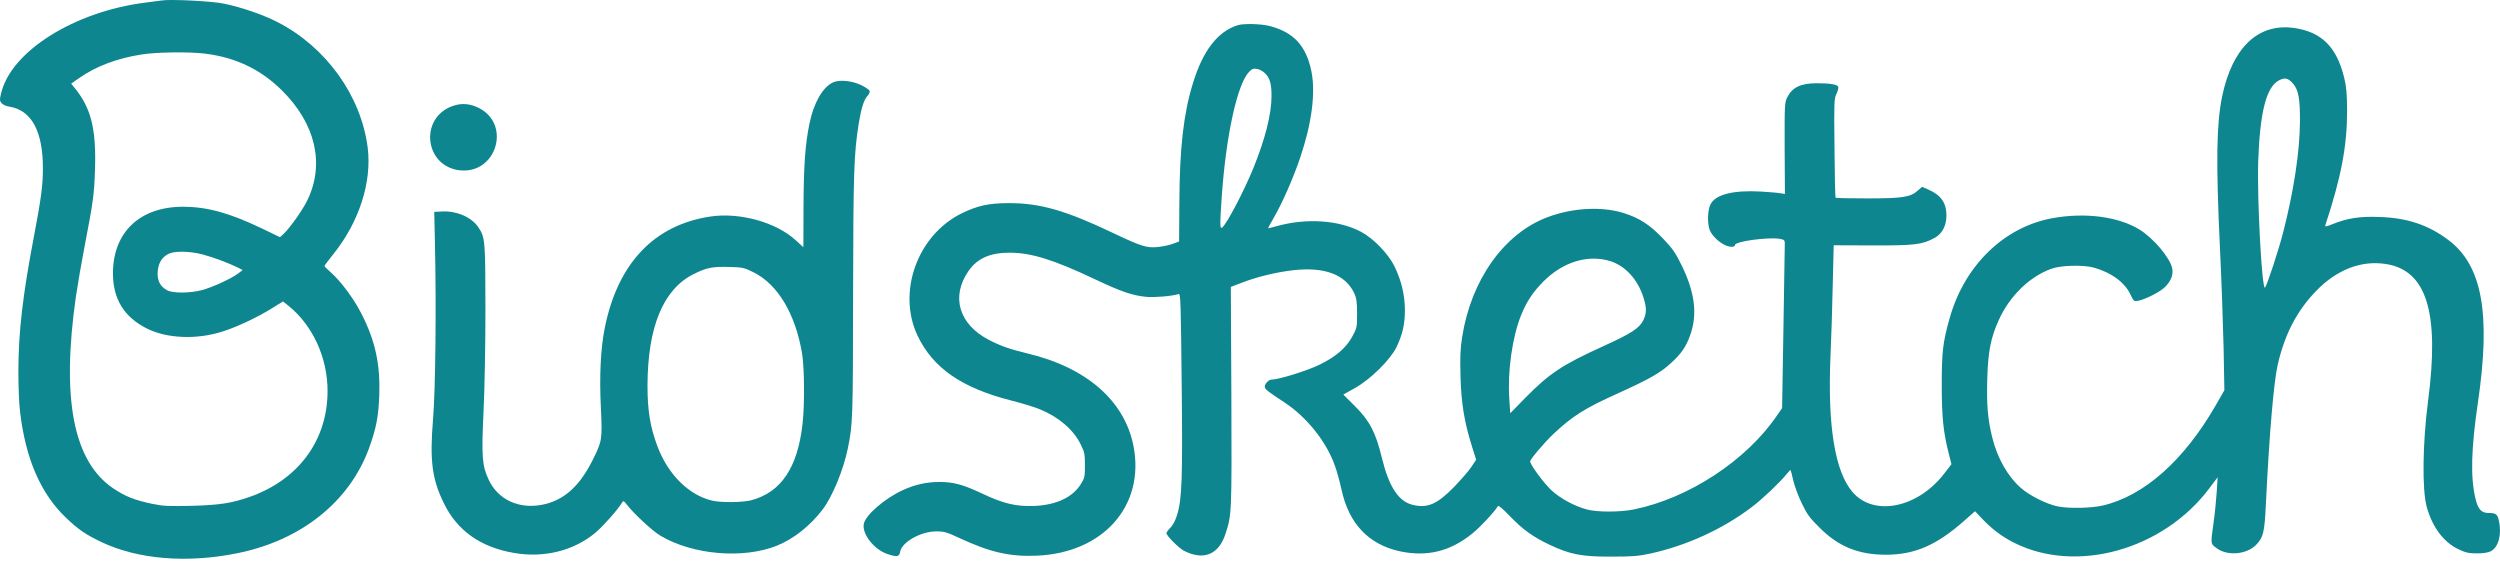
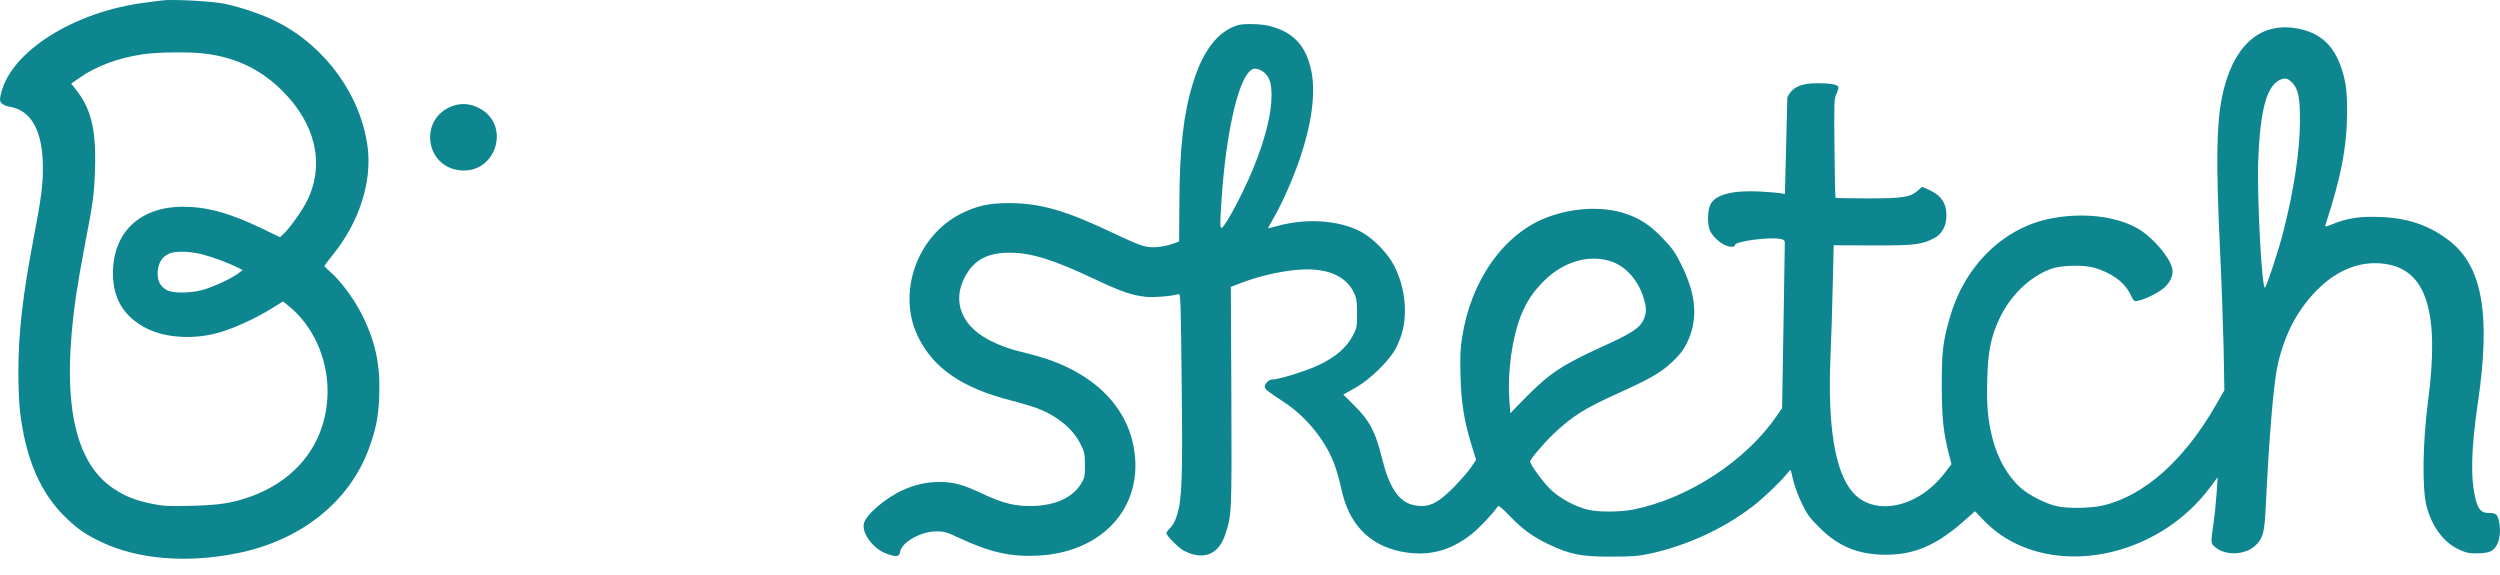
<svg xmlns="http://www.w3.org/2000/svg" width="100" height="23" viewBox="0 0 100 23" fill="none">
  <path d="M6.458 0.02C6.382 0.031 6.107 0.069 5.838 0.101C2.971 0.457 0.428 2.057 0.04 3.749C-0.02 3.992 -0.014 4.04 0.067 4.132C0.115 4.186 0.255 4.25 0.374 4.266C1.258 4.406 1.716 5.247 1.716 6.724C1.716 7.408 1.651 7.909 1.365 9.418C0.907 11.816 0.74 13.26 0.735 14.834C0.735 15.426 0.762 16.154 0.8 16.45C1.021 18.358 1.629 19.748 2.653 20.724C3.149 21.192 3.418 21.375 4.044 21.677C5.504 22.372 7.465 22.54 9.486 22.13C12.04 21.618 13.98 20.072 14.762 17.927C15.042 17.156 15.139 16.671 15.171 15.831C15.214 14.57 15.015 13.637 14.455 12.543C14.153 11.945 13.625 11.239 13.221 10.884C13.086 10.765 12.978 10.657 12.978 10.641C12.978 10.62 13.145 10.404 13.345 10.151C14.368 8.874 14.88 7.279 14.708 5.905C14.444 3.835 13.053 1.89 11.108 0.888C10.521 0.586 9.659 0.289 8.947 0.144C8.446 0.042 6.797 -0.039 6.458 0.02ZM8.182 2.143C9.427 2.294 10.429 2.774 11.286 3.625C12.622 4.951 12.994 6.557 12.299 8.001C12.111 8.394 11.599 9.116 11.34 9.359L11.2 9.488L10.461 9.132C9.19 8.523 8.306 8.276 7.347 8.27C5.606 8.259 4.518 9.283 4.518 10.932C4.518 11.956 4.96 12.678 5.865 13.136C6.662 13.54 7.853 13.594 8.888 13.265C9.459 13.088 10.284 12.7 10.866 12.339L11.318 12.058L11.518 12.215C12.504 12.996 13.113 14.316 13.102 15.669C13.091 17.625 11.933 19.193 9.982 19.878C9.249 20.131 8.786 20.201 7.67 20.233C6.733 20.255 6.528 20.244 6.081 20.152C5.391 20.007 5.019 19.861 4.534 19.538C2.939 18.466 2.449 15.971 3.036 11.864C3.111 11.358 3.268 10.447 3.386 9.844C3.726 8.082 3.769 7.774 3.801 6.751C3.85 5.145 3.639 4.315 2.982 3.512L2.847 3.345L3.171 3.119C3.839 2.65 4.696 2.326 5.682 2.176C6.264 2.084 7.557 2.068 8.182 2.143ZM8.085 10.172C8.516 10.286 9.168 10.528 9.519 10.706L9.707 10.803L9.519 10.943C9.26 11.142 8.495 11.493 8.074 11.606C7.595 11.73 6.916 11.735 6.684 11.611C6.404 11.46 6.285 11.223 6.307 10.867C6.334 10.523 6.474 10.286 6.738 10.156C6.986 10.032 7.562 10.043 8.085 10.172Z" fill="#0E868F" />
-   <path d="M49.514 1.006C48.711 1.254 48.112 2.025 47.714 3.34C47.342 4.547 47.186 5.915 47.175 8.071L47.164 9.66L46.911 9.752C46.776 9.806 46.507 9.86 46.313 9.881C45.865 9.925 45.661 9.86 44.502 9.31C42.621 8.416 41.608 8.125 40.358 8.125C39.55 8.125 39.097 8.227 38.467 8.534C36.694 9.407 35.875 11.687 36.705 13.433C37.324 14.726 38.472 15.518 40.461 16.024C40.886 16.132 41.404 16.289 41.603 16.375C42.352 16.682 42.939 17.189 43.225 17.77C43.381 18.083 43.397 18.164 43.397 18.611C43.397 19.058 43.387 19.118 43.236 19.36C42.907 19.894 42.25 20.201 41.371 20.238C40.644 20.265 40.137 20.147 39.275 19.737C38.521 19.382 38.143 19.279 37.578 19.279C37.06 19.279 36.602 19.382 36.117 19.603C35.395 19.931 34.608 20.61 34.549 20.966C34.484 21.37 34.964 21.979 35.487 22.157C35.88 22.292 35.972 22.275 36.009 22.06C36.08 21.683 36.834 21.257 37.437 21.257C37.755 21.252 37.858 21.279 38.386 21.526C39.604 22.092 40.401 22.275 41.484 22.227C44.136 22.108 45.795 20.233 45.343 17.857C44.992 16.035 43.467 14.699 41.08 14.133C40.38 13.966 40.008 13.831 39.544 13.589C38.359 12.969 38.03 11.87 38.736 10.846C39.092 10.329 39.614 10.102 40.412 10.108C41.258 10.113 42.158 10.393 43.796 11.169C44.868 11.676 45.3 11.821 45.86 11.875C46.2 11.902 46.868 11.848 47.148 11.762C47.223 11.735 47.234 12.085 47.267 15.34C47.31 19.155 47.277 19.974 47.083 20.6C47.019 20.81 46.916 21.009 46.819 21.106C46.728 21.192 46.657 21.295 46.657 21.327C46.657 21.429 47.153 21.925 47.363 22.033C48.145 22.432 48.748 22.184 49.018 21.359C49.271 20.594 49.271 20.535 49.255 15.879L49.233 11.476L49.67 11.309C50.284 11.072 51.06 10.884 51.739 10.808C52.989 10.668 53.825 10.986 54.169 11.73C54.261 11.929 54.283 12.085 54.283 12.543C54.283 13.088 54.277 13.12 54.099 13.449C53.846 13.918 53.431 14.273 52.774 14.591C52.289 14.828 51.146 15.184 50.866 15.184C50.748 15.184 50.591 15.346 50.591 15.47C50.591 15.566 50.715 15.664 51.383 16.1C52.267 16.682 53.059 17.668 53.393 18.622C53.48 18.854 53.593 19.279 53.657 19.57C53.949 20.944 54.746 21.785 56.007 22.055C57.085 22.281 58.012 22.055 58.89 21.343C59.224 21.074 59.758 20.497 59.919 20.244C59.941 20.206 60.124 20.363 60.377 20.627C60.9 21.171 61.309 21.473 61.972 21.785C62.802 22.178 63.266 22.27 64.44 22.265C65.27 22.265 65.529 22.248 65.998 22.146C67.474 21.823 68.907 21.165 70.066 20.287C70.503 19.958 71.198 19.296 71.467 18.961C71.548 18.864 71.618 18.789 71.623 18.8C71.634 18.811 71.683 19.005 71.731 19.225C71.785 19.446 71.936 19.861 72.076 20.142C72.281 20.573 72.394 20.724 72.787 21.111C73.542 21.866 74.345 22.189 75.433 22.189C76.587 22.189 77.459 21.812 78.575 20.826L79.001 20.449L79.281 20.745C79.685 21.171 80.084 21.467 80.563 21.71C83.058 22.965 86.529 21.995 88.382 19.522L88.706 19.091L88.668 19.683C88.646 20.007 88.593 20.556 88.544 20.896C88.42 21.791 88.415 21.742 88.679 21.936C89.104 22.248 89.87 22.178 90.242 21.796C90.532 21.5 90.581 21.3 90.635 20.174C90.769 17.393 90.953 15.232 91.114 14.564C91.4 13.346 91.88 12.43 92.645 11.638C93.459 10.797 94.423 10.415 95.398 10.555C97.058 10.787 97.592 12.473 97.123 16.035C96.902 17.722 96.88 19.597 97.069 20.276C97.295 21.09 97.748 21.694 98.346 21.974C98.626 22.108 98.756 22.135 99.079 22.135C99.332 22.135 99.532 22.103 99.634 22.049C99.941 21.893 100.081 21.359 99.952 20.82C99.898 20.567 99.833 20.519 99.542 20.519C99.251 20.519 99.117 20.368 99.014 19.926C98.815 19.08 98.847 17.938 99.117 16.1C99.639 12.549 99.289 10.614 97.936 9.601C97.144 9.003 96.298 8.717 95.204 8.68C94.396 8.647 93.906 8.723 93.302 8.965C93.027 9.078 92.99 9.078 93.017 8.998C93.647 7.085 93.884 5.845 93.884 4.433C93.879 3.733 93.857 3.48 93.766 3.102C93.464 1.874 92.86 1.276 91.766 1.119C90.322 0.915 89.288 1.906 88.883 3.868C88.657 4.988 88.636 6.47 88.797 9.903C88.857 11.132 88.921 12.921 88.943 13.874L88.975 15.61L88.641 16.192C87.369 18.412 85.763 19.84 84.104 20.222C83.624 20.33 82.757 20.346 82.304 20.255C81.857 20.163 81.172 19.818 80.833 19.516C80.315 19.064 79.9 18.336 79.696 17.523C79.513 16.795 79.459 16.202 79.491 15.162C79.518 14.085 79.631 13.503 79.949 12.807C80.38 11.848 81.172 11.072 82.045 10.754C82.428 10.609 83.333 10.587 83.759 10.706C84.459 10.905 84.987 11.293 85.214 11.773C85.349 12.053 85.359 12.064 85.526 12.031C85.834 11.967 86.394 11.681 86.599 11.482C86.836 11.25 86.938 10.992 86.89 10.744C86.809 10.318 86.141 9.526 85.569 9.175C84.723 8.664 83.419 8.491 82.121 8.723C80.165 9.068 78.564 10.625 77.977 12.759C77.713 13.702 77.67 14.074 77.67 15.399C77.67 16.714 77.734 17.296 77.961 18.185L78.058 18.568L77.75 18.967C76.689 20.325 74.948 20.67 74.102 19.683C73.396 18.859 73.1 17.038 73.219 14.268C73.251 13.54 73.294 12.242 73.31 11.38L73.348 9.811L74.916 9.817C76.603 9.822 76.894 9.784 77.395 9.51C77.686 9.353 77.858 9.019 77.858 8.626C77.858 8.119 77.643 7.807 77.141 7.586L76.883 7.473L76.705 7.629C76.409 7.888 76.096 7.936 74.695 7.936C74.011 7.936 73.434 7.925 73.423 7.909C73.407 7.893 73.386 6.998 73.38 5.915C73.359 4.083 73.364 3.932 73.461 3.749C73.515 3.636 73.547 3.512 73.531 3.474C73.493 3.377 73.202 3.329 72.68 3.329C72.038 3.329 71.694 3.49 71.494 3.884C71.386 4.094 71.381 4.175 71.386 5.931L71.397 7.758L71.219 7.731C71.122 7.71 70.761 7.683 70.422 7.661C69.306 7.602 68.617 7.78 68.417 8.179C68.299 8.41 68.288 8.971 68.396 9.219C68.493 9.44 68.778 9.714 69.031 9.817C69.22 9.898 69.398 9.887 69.398 9.801C69.398 9.655 70.729 9.477 71.187 9.553C71.365 9.585 71.392 9.607 71.392 9.731C71.392 9.811 71.365 11.326 71.338 13.098L71.284 16.326L71.074 16.628C69.851 18.422 67.539 19.937 65.346 20.379C64.817 20.486 63.912 20.492 63.497 20.384C62.996 20.255 62.425 19.948 62.059 19.613C61.757 19.333 61.207 18.59 61.207 18.455C61.207 18.369 61.784 17.69 62.145 17.35C62.926 16.623 63.389 16.332 64.742 15.723C65.992 15.157 66.429 14.904 66.854 14.51C67.259 14.139 67.436 13.874 67.603 13.422C67.905 12.586 67.803 11.714 67.269 10.62C67.022 10.113 66.903 9.941 66.52 9.542C66.003 8.998 65.583 8.723 64.952 8.523C64.079 8.249 62.91 8.308 61.908 8.685C60.167 9.332 58.841 11.196 58.486 13.486C58.41 13.955 58.4 14.289 58.421 15.076C58.453 16.159 58.572 16.881 58.885 17.878L59.046 18.39L58.847 18.687C58.739 18.848 58.426 19.204 58.162 19.479C57.473 20.179 57.096 20.341 56.492 20.19C55.937 20.05 55.554 19.462 55.274 18.309C55.032 17.307 54.784 16.828 54.202 16.251L53.733 15.782L54.196 15.523C54.816 15.178 55.608 14.397 55.856 13.891C56.099 13.389 56.196 12.975 56.196 12.403C56.196 11.805 56.055 11.218 55.781 10.657C55.538 10.156 54.929 9.526 54.433 9.267C53.55 8.804 52.262 8.717 51.087 9.041C50.888 9.095 50.726 9.138 50.721 9.132C50.715 9.127 50.818 8.938 50.947 8.717C51.292 8.125 51.739 7.106 52.014 6.287C52.477 4.908 52.628 3.706 52.456 2.849C52.246 1.831 51.745 1.286 50.78 1.039C50.446 0.952 49.745 0.936 49.514 1.006ZM50.581 2.914C50.791 3.102 50.861 3.34 50.861 3.835C50.861 4.563 50.608 5.56 50.133 6.729C49.751 7.661 49.082 8.938 48.889 9.1C48.797 9.175 48.791 9.014 48.867 7.909C49.039 5.414 49.492 3.345 49.972 2.865C50.085 2.752 50.144 2.731 50.284 2.758C50.376 2.774 50.511 2.844 50.581 2.914ZM91.718 3.34C91.939 3.593 92.004 3.948 91.998 4.865C91.993 6.05 91.75 7.65 91.325 9.299C91.141 10.016 90.694 11.374 90.603 11.503C90.479 11.671 90.279 7.952 90.328 6.465C90.398 4.46 90.656 3.469 91.168 3.21C91.395 3.092 91.529 3.124 91.718 3.34ZM64.403 10.442C65.011 10.63 65.513 11.18 65.739 11.902C65.868 12.312 65.868 12.511 65.739 12.797C65.588 13.12 65.259 13.336 64.144 13.842C62.479 14.597 61.983 14.931 61.008 15.917L60.41 16.531L60.372 15.954C60.296 14.866 60.49 13.481 60.846 12.603C61.067 12.058 61.32 11.676 61.746 11.25C62.522 10.474 63.519 10.172 64.403 10.442Z" fill="#0E868F" />
-   <path d="M33.321 3.296C32.906 3.485 32.545 4.121 32.377 4.951C32.205 5.781 32.146 6.675 32.14 8.319L32.135 9.887L31.812 9.596C31.036 8.89 29.597 8.491 28.438 8.658C26.18 8.987 24.715 10.517 24.192 13.109C24.025 13.939 23.971 15.038 24.036 16.326C24.095 17.576 24.084 17.647 23.712 18.39C23.174 19.473 22.532 20.034 21.659 20.195C20.733 20.363 19.924 19.98 19.552 19.198C19.283 18.633 19.256 18.261 19.342 16.466C19.385 15.556 19.418 13.804 19.418 12.328C19.412 9.569 19.407 9.493 19.121 9.073C18.852 8.685 18.259 8.426 17.683 8.459L17.37 8.475L17.397 9.714C17.456 12.36 17.418 15.594 17.321 16.779C17.187 18.417 17.278 19.15 17.747 20.115C18.275 21.214 19.207 21.882 20.538 22.114C21.751 22.329 22.936 22.038 23.815 21.311C24.122 21.052 24.72 20.379 24.882 20.104C24.93 20.018 24.952 20.028 25.081 20.195C25.356 20.551 26.105 21.246 26.418 21.429C27.706 22.195 29.726 22.367 31.073 21.828C31.742 21.559 32.399 21.041 32.906 20.379C33.294 19.867 33.73 18.816 33.908 17.959C34.113 16.978 34.118 16.747 34.123 11.789C34.134 6.864 34.156 6.185 34.344 4.972C34.447 4.336 34.554 3.992 34.7 3.835C34.765 3.765 34.802 3.679 34.786 3.636C34.77 3.593 34.614 3.485 34.447 3.404C34.08 3.226 33.574 3.178 33.321 3.296ZM30.136 10.889C31.106 11.369 31.812 12.543 32.081 14.128C32.178 14.694 32.189 16.181 32.103 16.941C31.909 18.703 31.246 19.694 30.044 20.012C29.715 20.098 28.848 20.109 28.498 20.028C27.56 19.813 26.725 18.988 26.299 17.857C26.008 17.081 25.9 16.429 25.9 15.426C25.906 13.072 26.531 11.563 27.754 10.959C28.261 10.706 28.508 10.657 29.182 10.679C29.694 10.69 29.764 10.706 30.136 10.889Z" fill="#0E868F" />
+   <path d="M49.514 1.006C48.711 1.254 48.112 2.025 47.714 3.34C47.342 4.547 47.186 5.915 47.175 8.071L47.164 9.66L46.911 9.752C46.776 9.806 46.507 9.86 46.313 9.881C45.865 9.925 45.661 9.86 44.502 9.31C42.621 8.416 41.608 8.125 40.358 8.125C39.55 8.125 39.097 8.227 38.467 8.534C36.694 9.407 35.875 11.687 36.705 13.433C37.324 14.726 38.472 15.518 40.461 16.024C40.886 16.132 41.404 16.289 41.603 16.375C42.352 16.682 42.939 17.189 43.225 17.77C43.381 18.083 43.397 18.164 43.397 18.611C43.397 19.058 43.387 19.118 43.236 19.36C42.907 19.894 42.25 20.201 41.371 20.238C40.644 20.265 40.137 20.147 39.275 19.737C38.521 19.382 38.143 19.279 37.578 19.279C37.06 19.279 36.602 19.382 36.117 19.603C35.395 19.931 34.608 20.61 34.549 20.966C34.484 21.37 34.964 21.979 35.487 22.157C35.88 22.292 35.972 22.275 36.009 22.06C36.08 21.683 36.834 21.257 37.437 21.257C37.755 21.252 37.858 21.279 38.386 21.526C39.604 22.092 40.401 22.275 41.484 22.227C44.136 22.108 45.795 20.233 45.343 17.857C44.992 16.035 43.467 14.699 41.08 14.133C40.38 13.966 40.008 13.831 39.544 13.589C38.359 12.969 38.03 11.87 38.736 10.846C39.092 10.329 39.614 10.102 40.412 10.108C41.258 10.113 42.158 10.393 43.796 11.169C44.868 11.676 45.3 11.821 45.86 11.875C46.2 11.902 46.868 11.848 47.148 11.762C47.223 11.735 47.234 12.085 47.267 15.34C47.31 19.155 47.277 19.974 47.083 20.6C47.019 20.81 46.916 21.009 46.819 21.106C46.728 21.192 46.657 21.295 46.657 21.327C46.657 21.429 47.153 21.925 47.363 22.033C48.145 22.432 48.748 22.184 49.018 21.359C49.271 20.594 49.271 20.535 49.255 15.879L49.233 11.476L49.67 11.309C50.284 11.072 51.06 10.884 51.739 10.808C52.989 10.668 53.825 10.986 54.169 11.73C54.261 11.929 54.283 12.085 54.283 12.543C54.283 13.088 54.277 13.12 54.099 13.449C53.846 13.918 53.431 14.273 52.774 14.591C52.289 14.828 51.146 15.184 50.866 15.184C50.748 15.184 50.591 15.346 50.591 15.47C50.591 15.566 50.715 15.664 51.383 16.1C52.267 16.682 53.059 17.668 53.393 18.622C53.48 18.854 53.593 19.279 53.657 19.57C53.949 20.944 54.746 21.785 56.007 22.055C57.085 22.281 58.012 22.055 58.89 21.343C59.224 21.074 59.758 20.497 59.919 20.244C59.941 20.206 60.124 20.363 60.377 20.627C60.9 21.171 61.309 21.473 61.972 21.785C62.802 22.178 63.266 22.27 64.44 22.265C65.27 22.265 65.529 22.248 65.998 22.146C67.474 21.823 68.907 21.165 70.066 20.287C70.503 19.958 71.198 19.296 71.467 18.961C71.548 18.864 71.618 18.789 71.623 18.8C71.634 18.811 71.683 19.005 71.731 19.225C71.785 19.446 71.936 19.861 72.076 20.142C72.281 20.573 72.394 20.724 72.787 21.111C73.542 21.866 74.345 22.189 75.433 22.189C76.587 22.189 77.459 21.812 78.575 20.826L79.001 20.449L79.281 20.745C79.685 21.171 80.084 21.467 80.563 21.71C83.058 22.965 86.529 21.995 88.382 19.522L88.706 19.091L88.668 19.683C88.646 20.007 88.593 20.556 88.544 20.896C88.42 21.791 88.415 21.742 88.679 21.936C89.104 22.248 89.87 22.178 90.242 21.796C90.532 21.5 90.581 21.3 90.635 20.174C90.769 17.393 90.953 15.232 91.114 14.564C91.4 13.346 91.88 12.43 92.645 11.638C93.459 10.797 94.423 10.415 95.398 10.555C97.058 10.787 97.592 12.473 97.123 16.035C96.902 17.722 96.88 19.597 97.069 20.276C97.295 21.09 97.748 21.694 98.346 21.974C98.626 22.108 98.756 22.135 99.079 22.135C99.332 22.135 99.532 22.103 99.634 22.049C99.941 21.893 100.081 21.359 99.952 20.82C99.898 20.567 99.833 20.519 99.542 20.519C99.251 20.519 99.117 20.368 99.014 19.926C98.815 19.08 98.847 17.938 99.117 16.1C99.639 12.549 99.289 10.614 97.936 9.601C97.144 9.003 96.298 8.717 95.204 8.68C94.396 8.647 93.906 8.723 93.302 8.965C93.027 9.078 92.99 9.078 93.017 8.998C93.647 7.085 93.884 5.845 93.884 4.433C93.879 3.733 93.857 3.48 93.766 3.102C93.464 1.874 92.86 1.276 91.766 1.119C90.322 0.915 89.288 1.906 88.883 3.868C88.657 4.988 88.636 6.47 88.797 9.903C88.857 11.132 88.921 12.921 88.943 13.874L88.975 15.61L88.641 16.192C87.369 18.412 85.763 19.84 84.104 20.222C83.624 20.33 82.757 20.346 82.304 20.255C81.857 20.163 81.172 19.818 80.833 19.516C80.315 19.064 79.9 18.336 79.696 17.523C79.513 16.795 79.459 16.202 79.491 15.162C79.518 14.085 79.631 13.503 79.949 12.807C80.38 11.848 81.172 11.072 82.045 10.754C82.428 10.609 83.333 10.587 83.759 10.706C84.459 10.905 84.987 11.293 85.214 11.773C85.349 12.053 85.359 12.064 85.526 12.031C85.834 11.967 86.394 11.681 86.599 11.482C86.836 11.25 86.938 10.992 86.89 10.744C86.809 10.318 86.141 9.526 85.569 9.175C84.723 8.664 83.419 8.491 82.121 8.723C80.165 9.068 78.564 10.625 77.977 12.759C77.713 13.702 77.67 14.074 77.67 15.399C77.67 16.714 77.734 17.296 77.961 18.185L78.058 18.568L77.75 18.967C76.689 20.325 74.948 20.67 74.102 19.683C73.396 18.859 73.1 17.038 73.219 14.268C73.251 13.54 73.294 12.242 73.31 11.38L73.348 9.811L74.916 9.817C76.603 9.822 76.894 9.784 77.395 9.51C77.686 9.353 77.858 9.019 77.858 8.626C77.858 8.119 77.643 7.807 77.141 7.586L76.883 7.473L76.705 7.629C76.409 7.888 76.096 7.936 74.695 7.936C74.011 7.936 73.434 7.925 73.423 7.909C73.407 7.893 73.386 6.998 73.38 5.915C73.359 4.083 73.364 3.932 73.461 3.749C73.515 3.636 73.547 3.512 73.531 3.474C73.493 3.377 73.202 3.329 72.68 3.329C72.038 3.329 71.694 3.49 71.494 3.884L71.397 7.758L71.219 7.731C71.122 7.71 70.761 7.683 70.422 7.661C69.306 7.602 68.617 7.78 68.417 8.179C68.299 8.41 68.288 8.971 68.396 9.219C68.493 9.44 68.778 9.714 69.031 9.817C69.22 9.898 69.398 9.887 69.398 9.801C69.398 9.655 70.729 9.477 71.187 9.553C71.365 9.585 71.392 9.607 71.392 9.731C71.392 9.811 71.365 11.326 71.338 13.098L71.284 16.326L71.074 16.628C69.851 18.422 67.539 19.937 65.346 20.379C64.817 20.486 63.912 20.492 63.497 20.384C62.996 20.255 62.425 19.948 62.059 19.613C61.757 19.333 61.207 18.59 61.207 18.455C61.207 18.369 61.784 17.69 62.145 17.35C62.926 16.623 63.389 16.332 64.742 15.723C65.992 15.157 66.429 14.904 66.854 14.51C67.259 14.139 67.436 13.874 67.603 13.422C67.905 12.586 67.803 11.714 67.269 10.62C67.022 10.113 66.903 9.941 66.52 9.542C66.003 8.998 65.583 8.723 64.952 8.523C64.079 8.249 62.91 8.308 61.908 8.685C60.167 9.332 58.841 11.196 58.486 13.486C58.41 13.955 58.4 14.289 58.421 15.076C58.453 16.159 58.572 16.881 58.885 17.878L59.046 18.39L58.847 18.687C58.739 18.848 58.426 19.204 58.162 19.479C57.473 20.179 57.096 20.341 56.492 20.19C55.937 20.05 55.554 19.462 55.274 18.309C55.032 17.307 54.784 16.828 54.202 16.251L53.733 15.782L54.196 15.523C54.816 15.178 55.608 14.397 55.856 13.891C56.099 13.389 56.196 12.975 56.196 12.403C56.196 11.805 56.055 11.218 55.781 10.657C55.538 10.156 54.929 9.526 54.433 9.267C53.55 8.804 52.262 8.717 51.087 9.041C50.888 9.095 50.726 9.138 50.721 9.132C50.715 9.127 50.818 8.938 50.947 8.717C51.292 8.125 51.739 7.106 52.014 6.287C52.477 4.908 52.628 3.706 52.456 2.849C52.246 1.831 51.745 1.286 50.78 1.039C50.446 0.952 49.745 0.936 49.514 1.006ZM50.581 2.914C50.791 3.102 50.861 3.34 50.861 3.835C50.861 4.563 50.608 5.56 50.133 6.729C49.751 7.661 49.082 8.938 48.889 9.1C48.797 9.175 48.791 9.014 48.867 7.909C49.039 5.414 49.492 3.345 49.972 2.865C50.085 2.752 50.144 2.731 50.284 2.758C50.376 2.774 50.511 2.844 50.581 2.914ZM91.718 3.34C91.939 3.593 92.004 3.948 91.998 4.865C91.993 6.05 91.75 7.65 91.325 9.299C91.141 10.016 90.694 11.374 90.603 11.503C90.479 11.671 90.279 7.952 90.328 6.465C90.398 4.46 90.656 3.469 91.168 3.21C91.395 3.092 91.529 3.124 91.718 3.34ZM64.403 10.442C65.011 10.63 65.513 11.18 65.739 11.902C65.868 12.312 65.868 12.511 65.739 12.797C65.588 13.12 65.259 13.336 64.144 13.842C62.479 14.597 61.983 14.931 61.008 15.917L60.41 16.531L60.372 15.954C60.296 14.866 60.49 13.481 60.846 12.603C61.067 12.058 61.32 11.676 61.746 11.25C62.522 10.474 63.519 10.172 64.403 10.442Z" fill="#0E868F" />
  <path d="M18.108 4.239C16.745 4.719 16.987 6.686 18.421 6.815C19.843 6.945 20.441 5.021 19.197 4.342C18.83 4.142 18.469 4.11 18.108 4.239Z" fill="#0E868F" />
</svg>